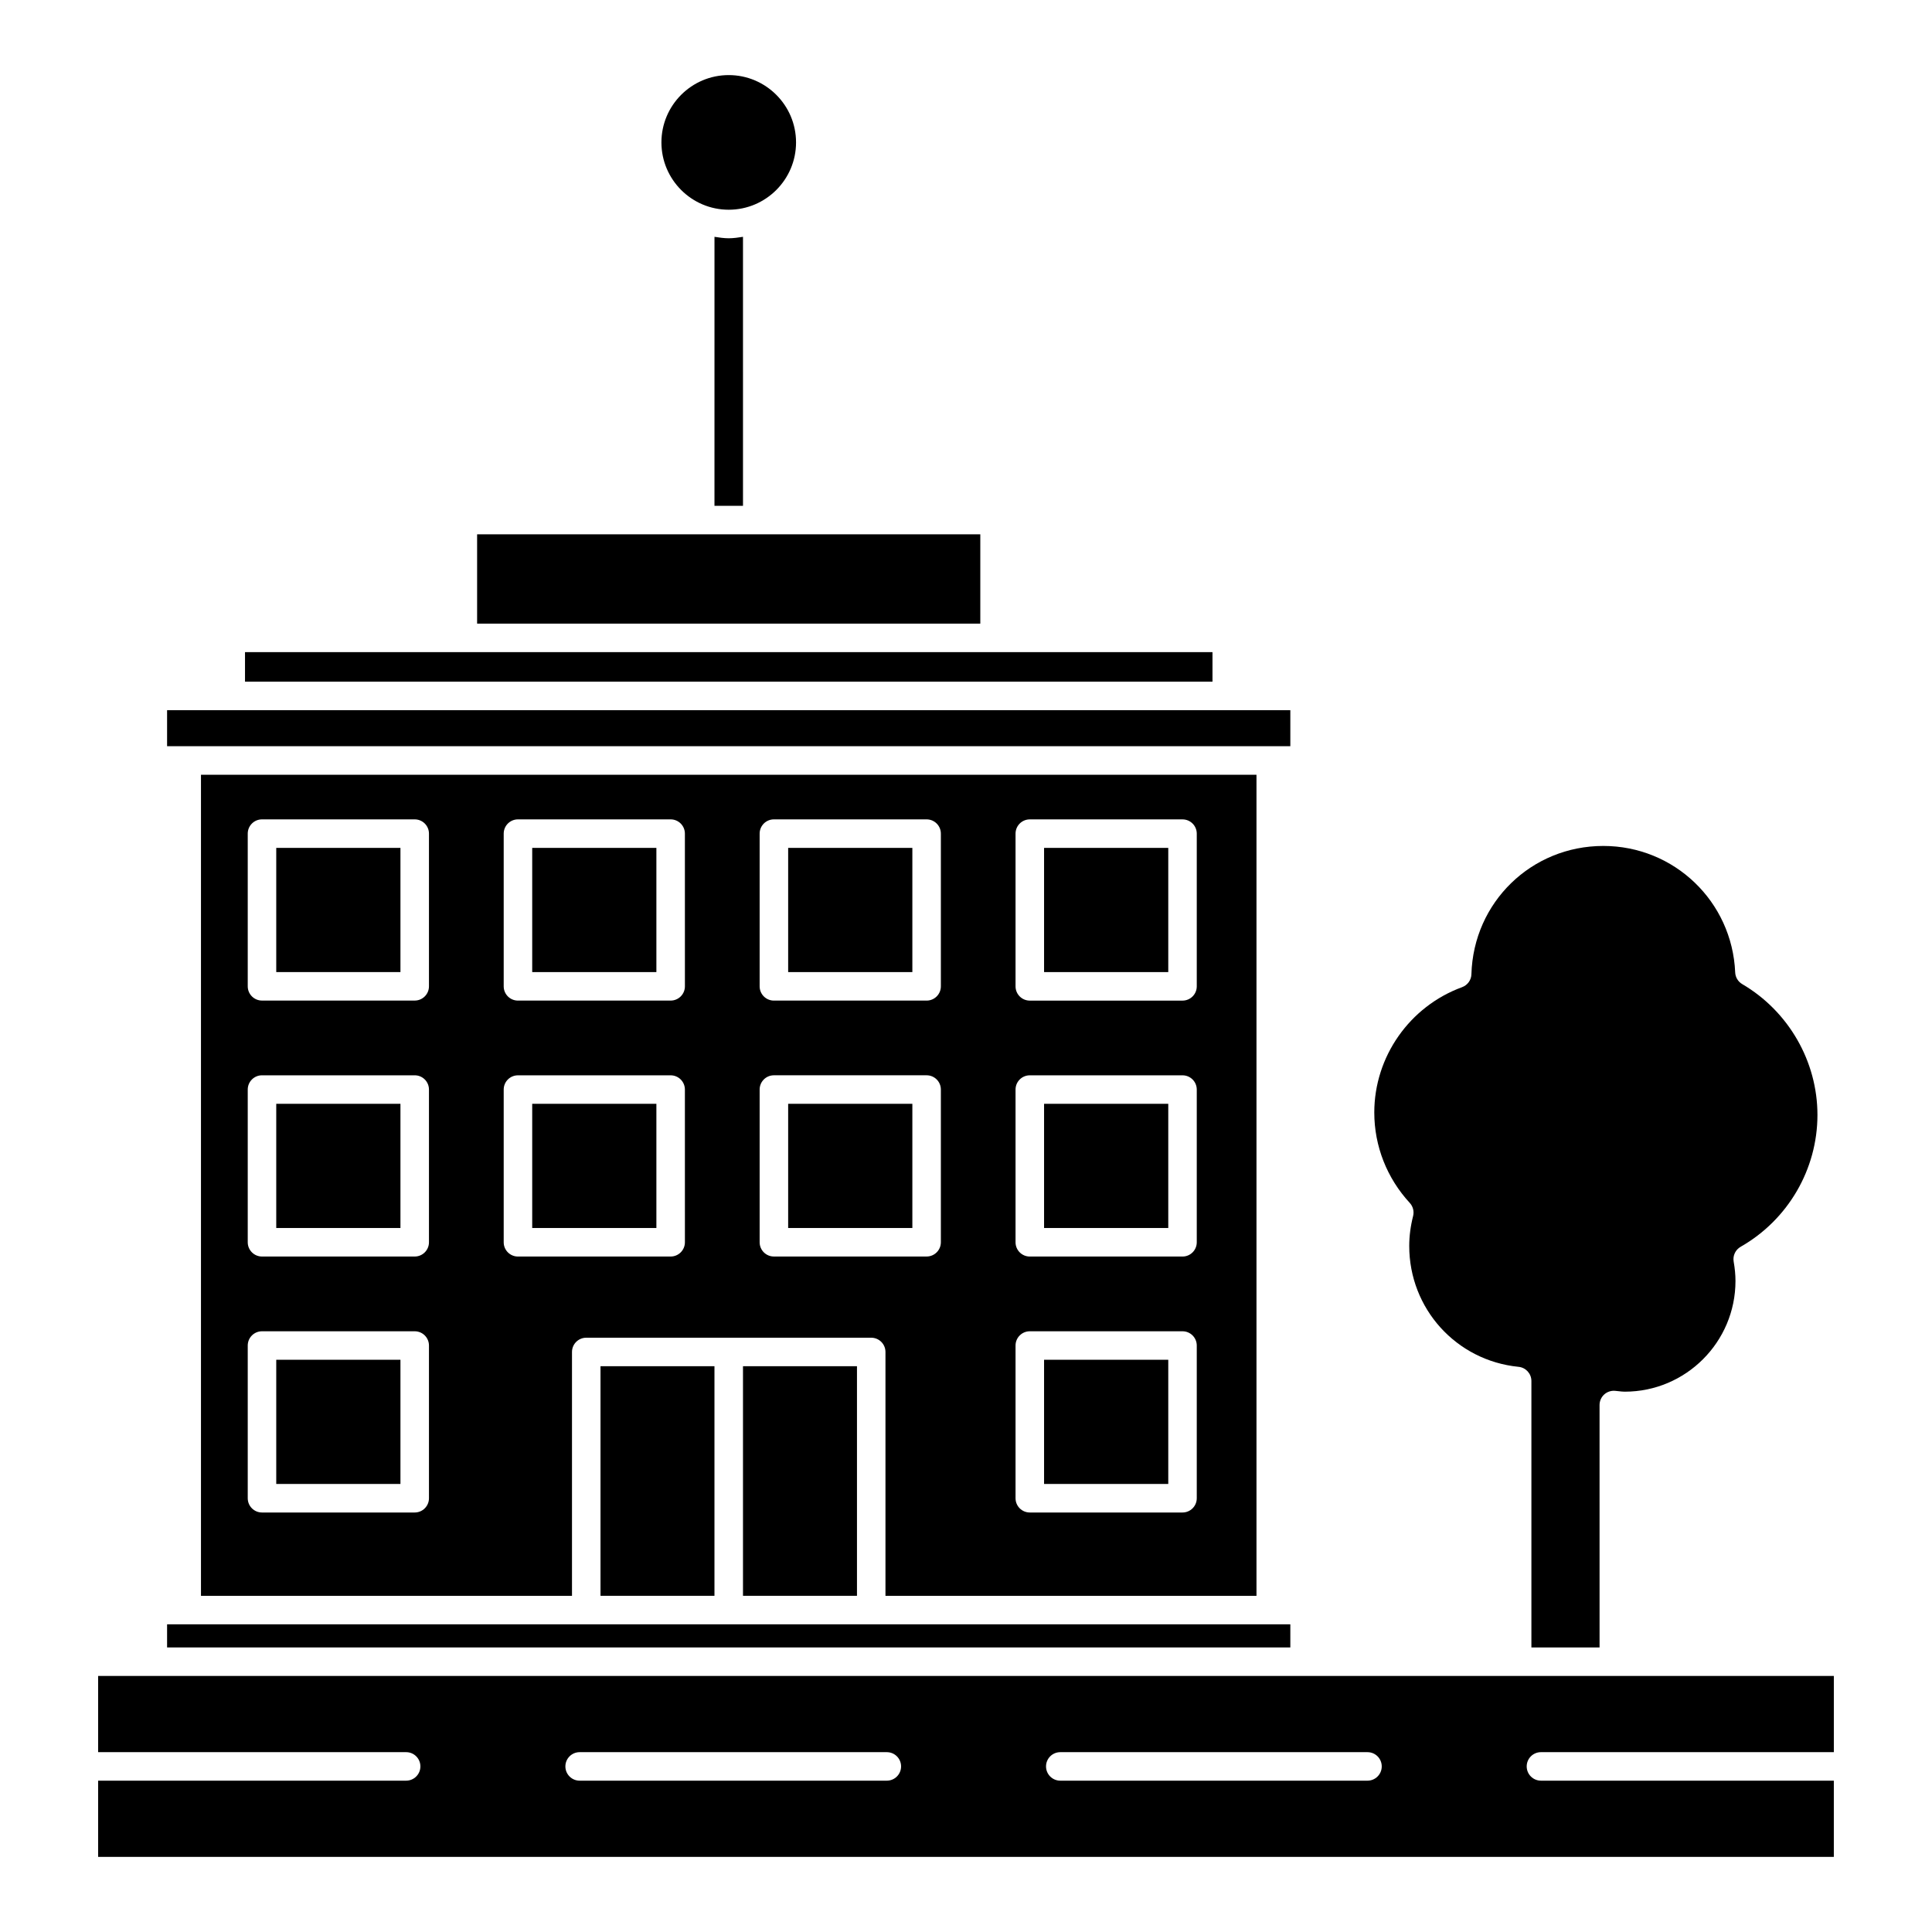
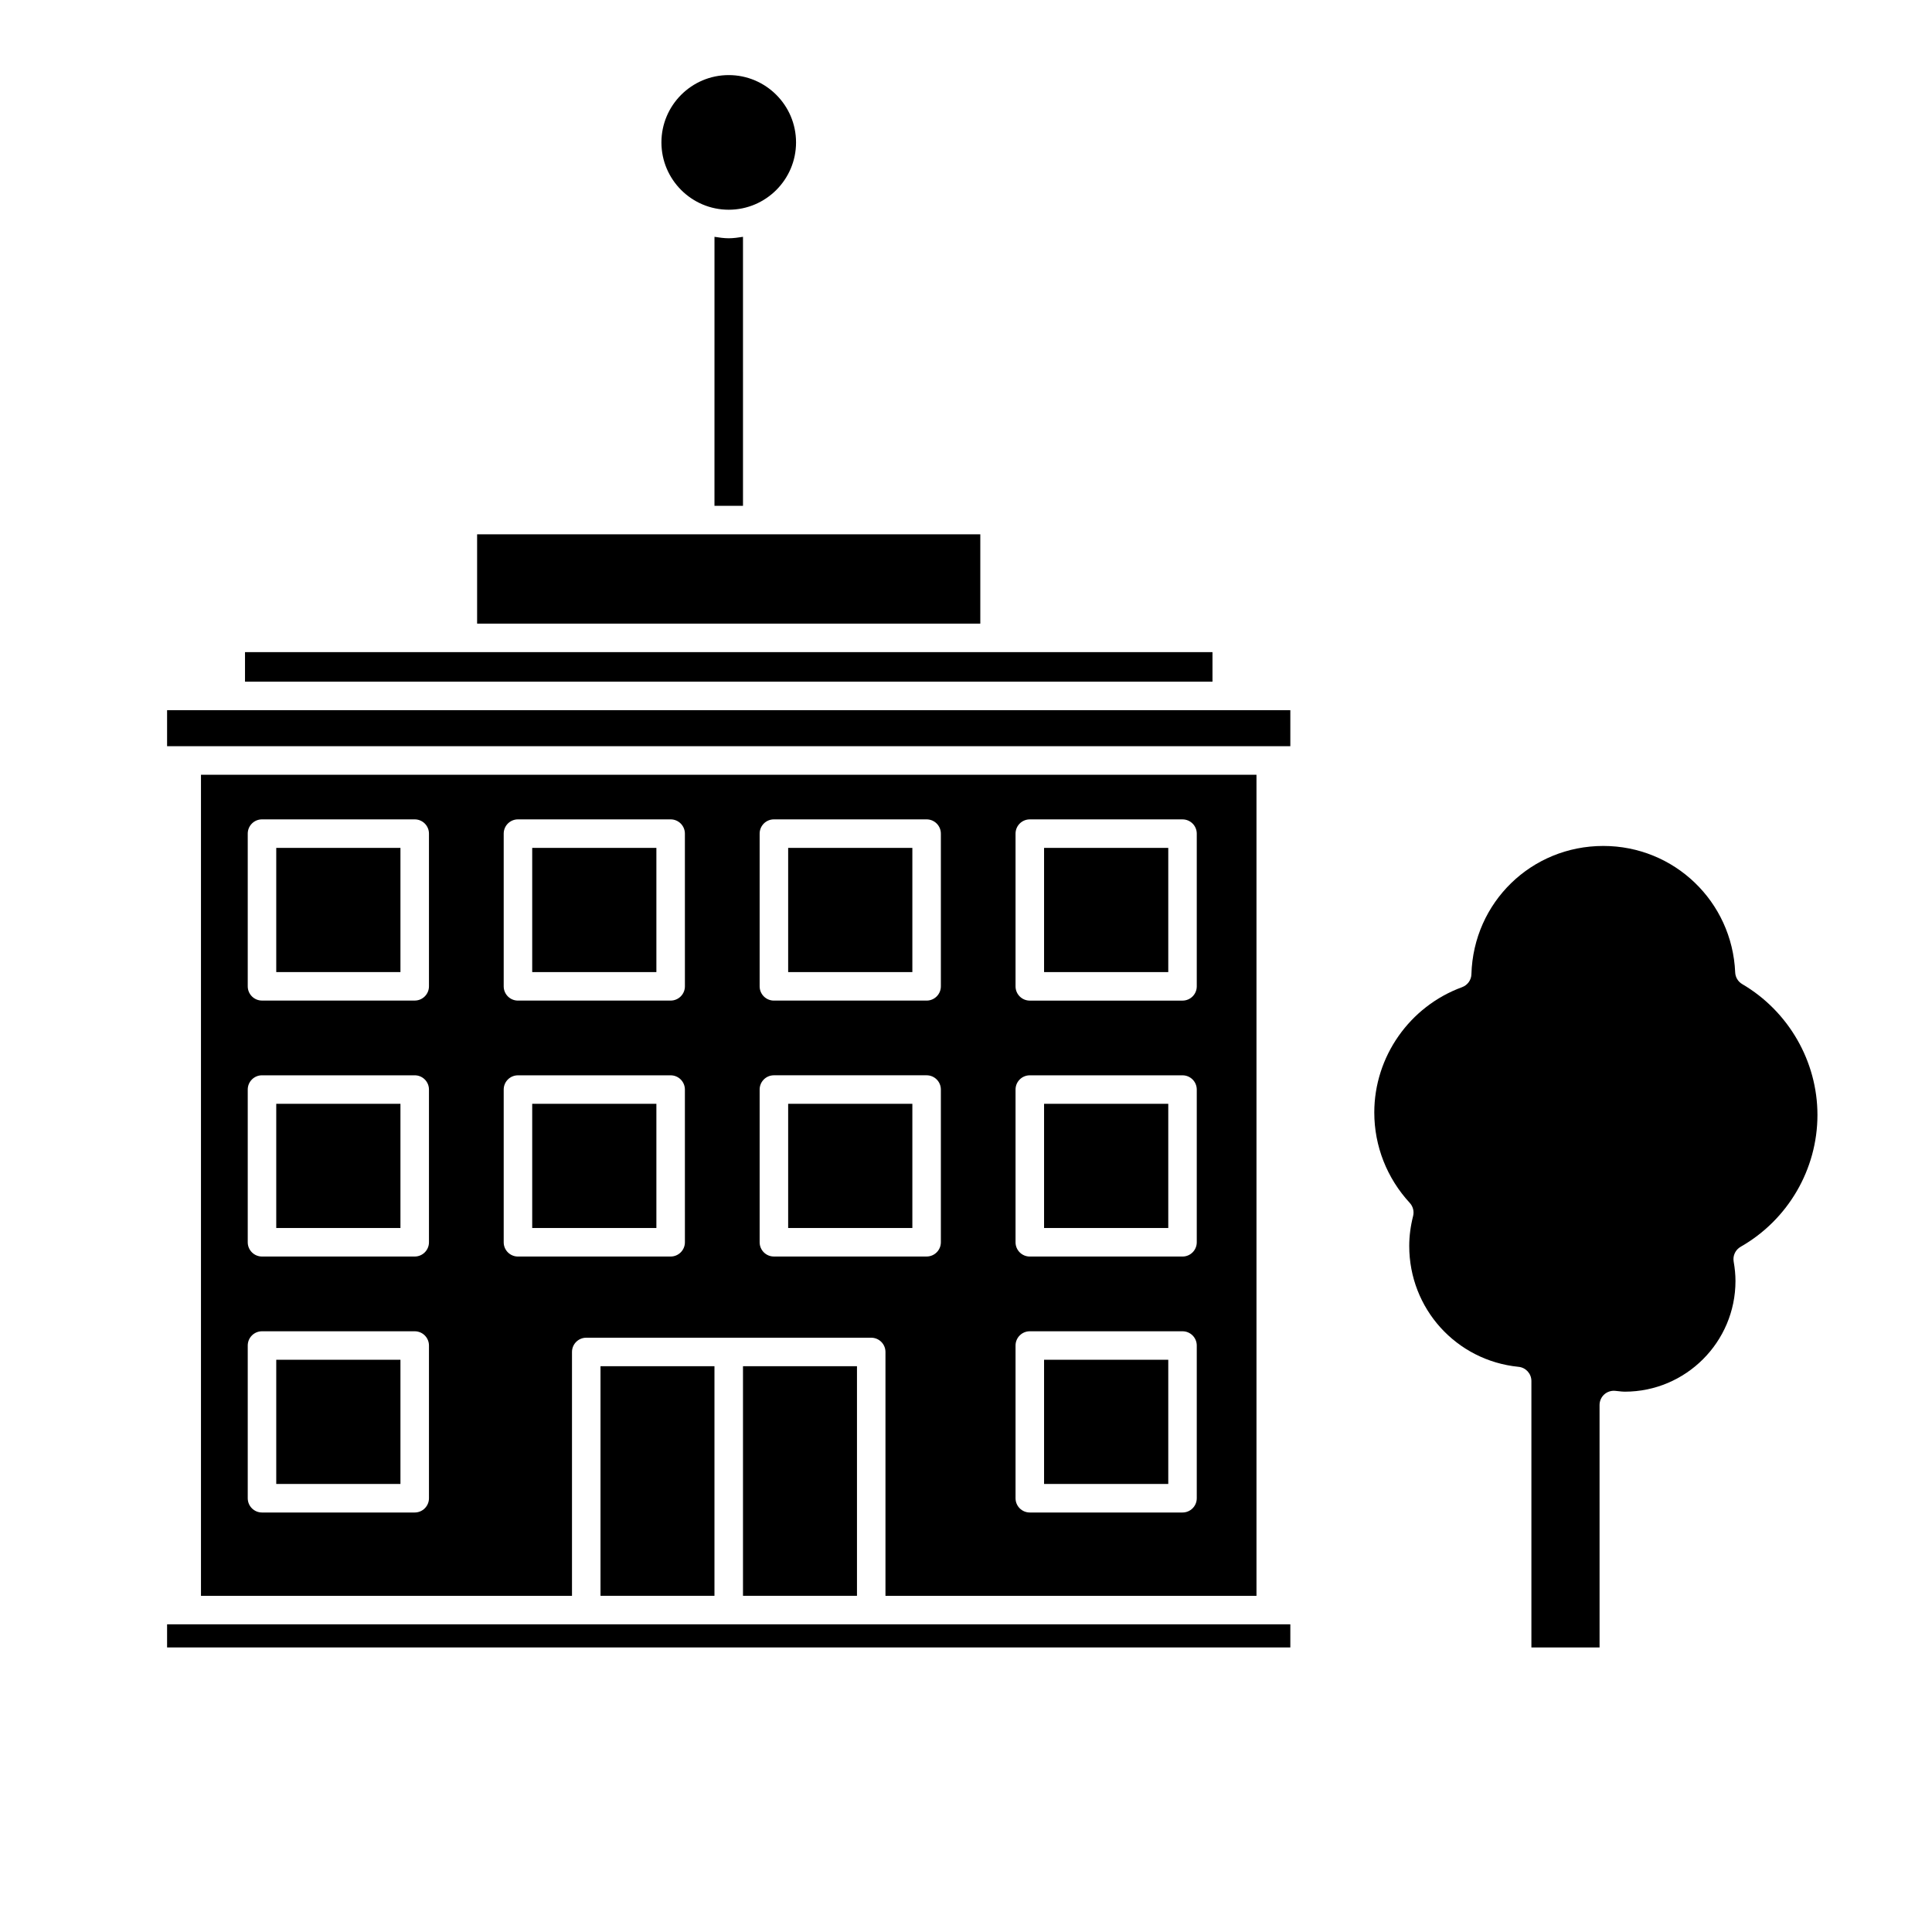
<svg xmlns="http://www.w3.org/2000/svg" fill="#000000" width="800px" height="800px" version="1.1" viewBox="144 144 512 512">
  <g>
    <path d="m217.21 504.35h32.914v32.914h-32.914z" />
    <path d="m285.04 368.7h32.91v32.914h-32.91z" />
    <path d="m420.69 368.7h32.914v32.914h-32.914z" />
    <path d="m340.9 506.06h30.207v60.844h-30.207z" />
    <path d="m420.69 436.52h32.914v32.914h-32.914z" />
    <path d="m285.04 436.52h32.91v32.914h-32.91z" />
    <path d="m208.93 324.65h256.39v-7.828h-256.39z" />
    <path d="m217.21 368.7h32.914v32.91h-32.914z" />
    <path d="m270.44 285.6h133.35v23.668h-133.35z" />
    <path d="m531.47 405.61c-13.922 5.09-23.27 18.434-23.27 33.215 0 8.879 3.34 17.387 9.402 23.957 0.867 0.941 1.195 2.254 0.883 3.492-0.68 2.68-1.023 5.352-1.023 7.918 0 16.617 12.453 30.383 28.969 32.031 1.934 0.191 3.406 1.812 3.406 3.758v70.605h18.066l-0.004-64.242c0-1.059 0.441-2.07 1.223-2.785 0.777-0.715 1.832-1.062 2.875-0.977l1.012 0.105c0.52 0.059 1.031 0.121 1.566 0.121 16.184 0 29.344-13.16 29.344-29.336 0-1.605-0.156-3.285-0.48-5.141-0.273-1.57 0.473-3.141 1.855-3.926 12.551-7.152 20.348-20.539 20.348-34.934 0-14.184-7.644-27.469-19.938-34.676-1.109-0.648-1.809-1.812-1.863-3.098-0.805-18.793-16.156-33.512-34.949-33.512-19.051 0-34.406 14.93-34.953 33.988-0.035 1.539-1.02 2.906-2.469 3.434z" />
    <path d="m354.96 181.74c0-9.836-8.004-17.84-17.84-17.84-9.836 0-17.836 8-17.836 17.84 0 9.84 8 17.84 17.836 17.84 9.836 0 17.84-8.004 17.84-17.84z" />
    <path d="m485.95 574.46h-297.67v6.129h297.67z" />
    <path d="m476.98 566.91v-217.59l-279.72-0.004v217.59h98.324v-64.621c0-2.086 1.691-3.777 3.777-3.777h75.52c2.086 0 3.777 1.691 3.777 3.777v64.625zm-219.3-25.859c0 2.086-1.691 3.777-3.777 3.777h-40.473c-2.086 0-3.777-1.691-3.777-3.777v-40.473c0-2.086 1.691-3.777 3.777-3.777h40.473c2.086 0 3.777 1.691 3.777 3.777zm0-67.836c0 2.086-1.691 3.777-3.777 3.777h-40.473c-2.086 0-3.777-1.691-3.777-3.777v-40.473c0-2.086 1.691-3.777 3.777-3.777h40.473c2.086 0 3.777 1.691 3.777 3.777zm0-67.832c0 2.086-1.691 3.777-3.777 3.777h-40.473c-2.086 0-3.777-1.691-3.777-3.777v-40.465c0-2.086 1.691-3.777 3.777-3.777h40.473c2.086 0 3.777 1.691 3.777 3.777zm67.828 67.832c0 2.086-1.691 3.777-3.777 3.777l-40.469 0.004c-2.086 0-3.777-1.691-3.777-3.777v-40.473c0-2.086 1.691-3.777 3.777-3.777h40.465c2.086 0 3.777 1.691 3.777 3.777zm0-67.828c0 2.086-1.691 3.777-3.777 3.777l-40.469 0.004c-2.086 0-3.777-1.691-3.777-3.777v-40.473c0-2.086 1.691-3.777 3.777-3.777h40.465c2.086 0 3.777 1.691 3.777 3.777zm87.621-40.465c0-2.086 1.691-3.777 3.777-3.777h40.473c2.086 0 3.777 1.691 3.777 3.777v40.473c0 2.086-1.691 3.777-3.777 3.777h-40.473c-2.086 0-3.777-1.691-3.777-3.777zm0 67.824c0-2.086 1.691-3.777 3.777-3.777h40.473c2.086 0 3.777 1.691 3.777 3.777v40.473c0 2.086-1.691 3.777-3.777 3.777h-40.473c-2.086 0-3.777-1.691-3.777-3.777zm0 67.832c0-2.086 1.691-3.777 3.777-3.777h40.473c2.086 0 3.777 1.691 3.777 3.777v40.473c0 2.086-1.691 3.777-3.777 3.777h-40.473c-2.086 0-3.777-1.691-3.777-3.777zm-67.816-135.66c0-2.086 1.691-3.777 3.777-3.777h40.473c2.086 0 3.777 1.691 3.777 3.777v40.473c0 2.086-1.691 3.777-3.777 3.777h-40.473c-2.086 0-3.777-1.691-3.777-3.777zm3.777 112.07c-2.086 0-3.777-1.691-3.777-3.777v-40.473c0-2.086 1.691-3.777 3.777-3.777h40.473c2.086 0 3.777 1.691 3.777 3.777v40.473c0 2.086-1.691 3.777-3.777 3.777z" />
    <path d="m217.21 436.52h32.914v32.914h-32.914z" />
    <path d="m340.9 206.76c-1.238 0.188-2.484 0.383-3.777 0.383-1.293 0-2.535-0.195-3.777-0.383l-0.004 71.285h7.559z" />
-     <path d="m552.37 608.34h77.617v-20.191l-58.312-0.004h-401.67v20.191l81.629 0.004c2.086 0 3.777 1.691 3.777 3.777 0 2.086-1.691 3.777-3.777 3.777h-81.629v20.199h459.98v-20.199h-77.617c-2.086 0-3.777-1.691-3.777-3.777 0-2.086 1.691-3.777 3.777-3.777zm-173.35 7.555h-81.41c-2.086 0-3.777-1.691-3.777-3.777 0-2.086 1.691-3.777 3.777-3.777h81.41c2.086 0 3.777 1.691 3.777 3.777 0 2.086-1.691 3.777-3.777 3.777zm127.38 0h-81.414c-2.086 0-3.777-1.691-3.777-3.777 0-2.086 1.691-3.777 3.777-3.777h81.414c2.086 0 3.777 1.691 3.777 3.777 0 2.086-1.691 3.777-3.777 3.777z" />
    <path d="m352.87 436.52h32.914v32.914h-32.914z" />
    <path d="m188.28 341.75h297.67v-9.543h-297.67z" />
    <path d="m352.87 368.7h32.914v32.914h-32.914z" />
    <path d="m420.69 504.35h32.914v32.914h-32.914z" />
    <path d="m303.14 506.06h30.199v60.844h-30.199z" />
  </g>
</svg>